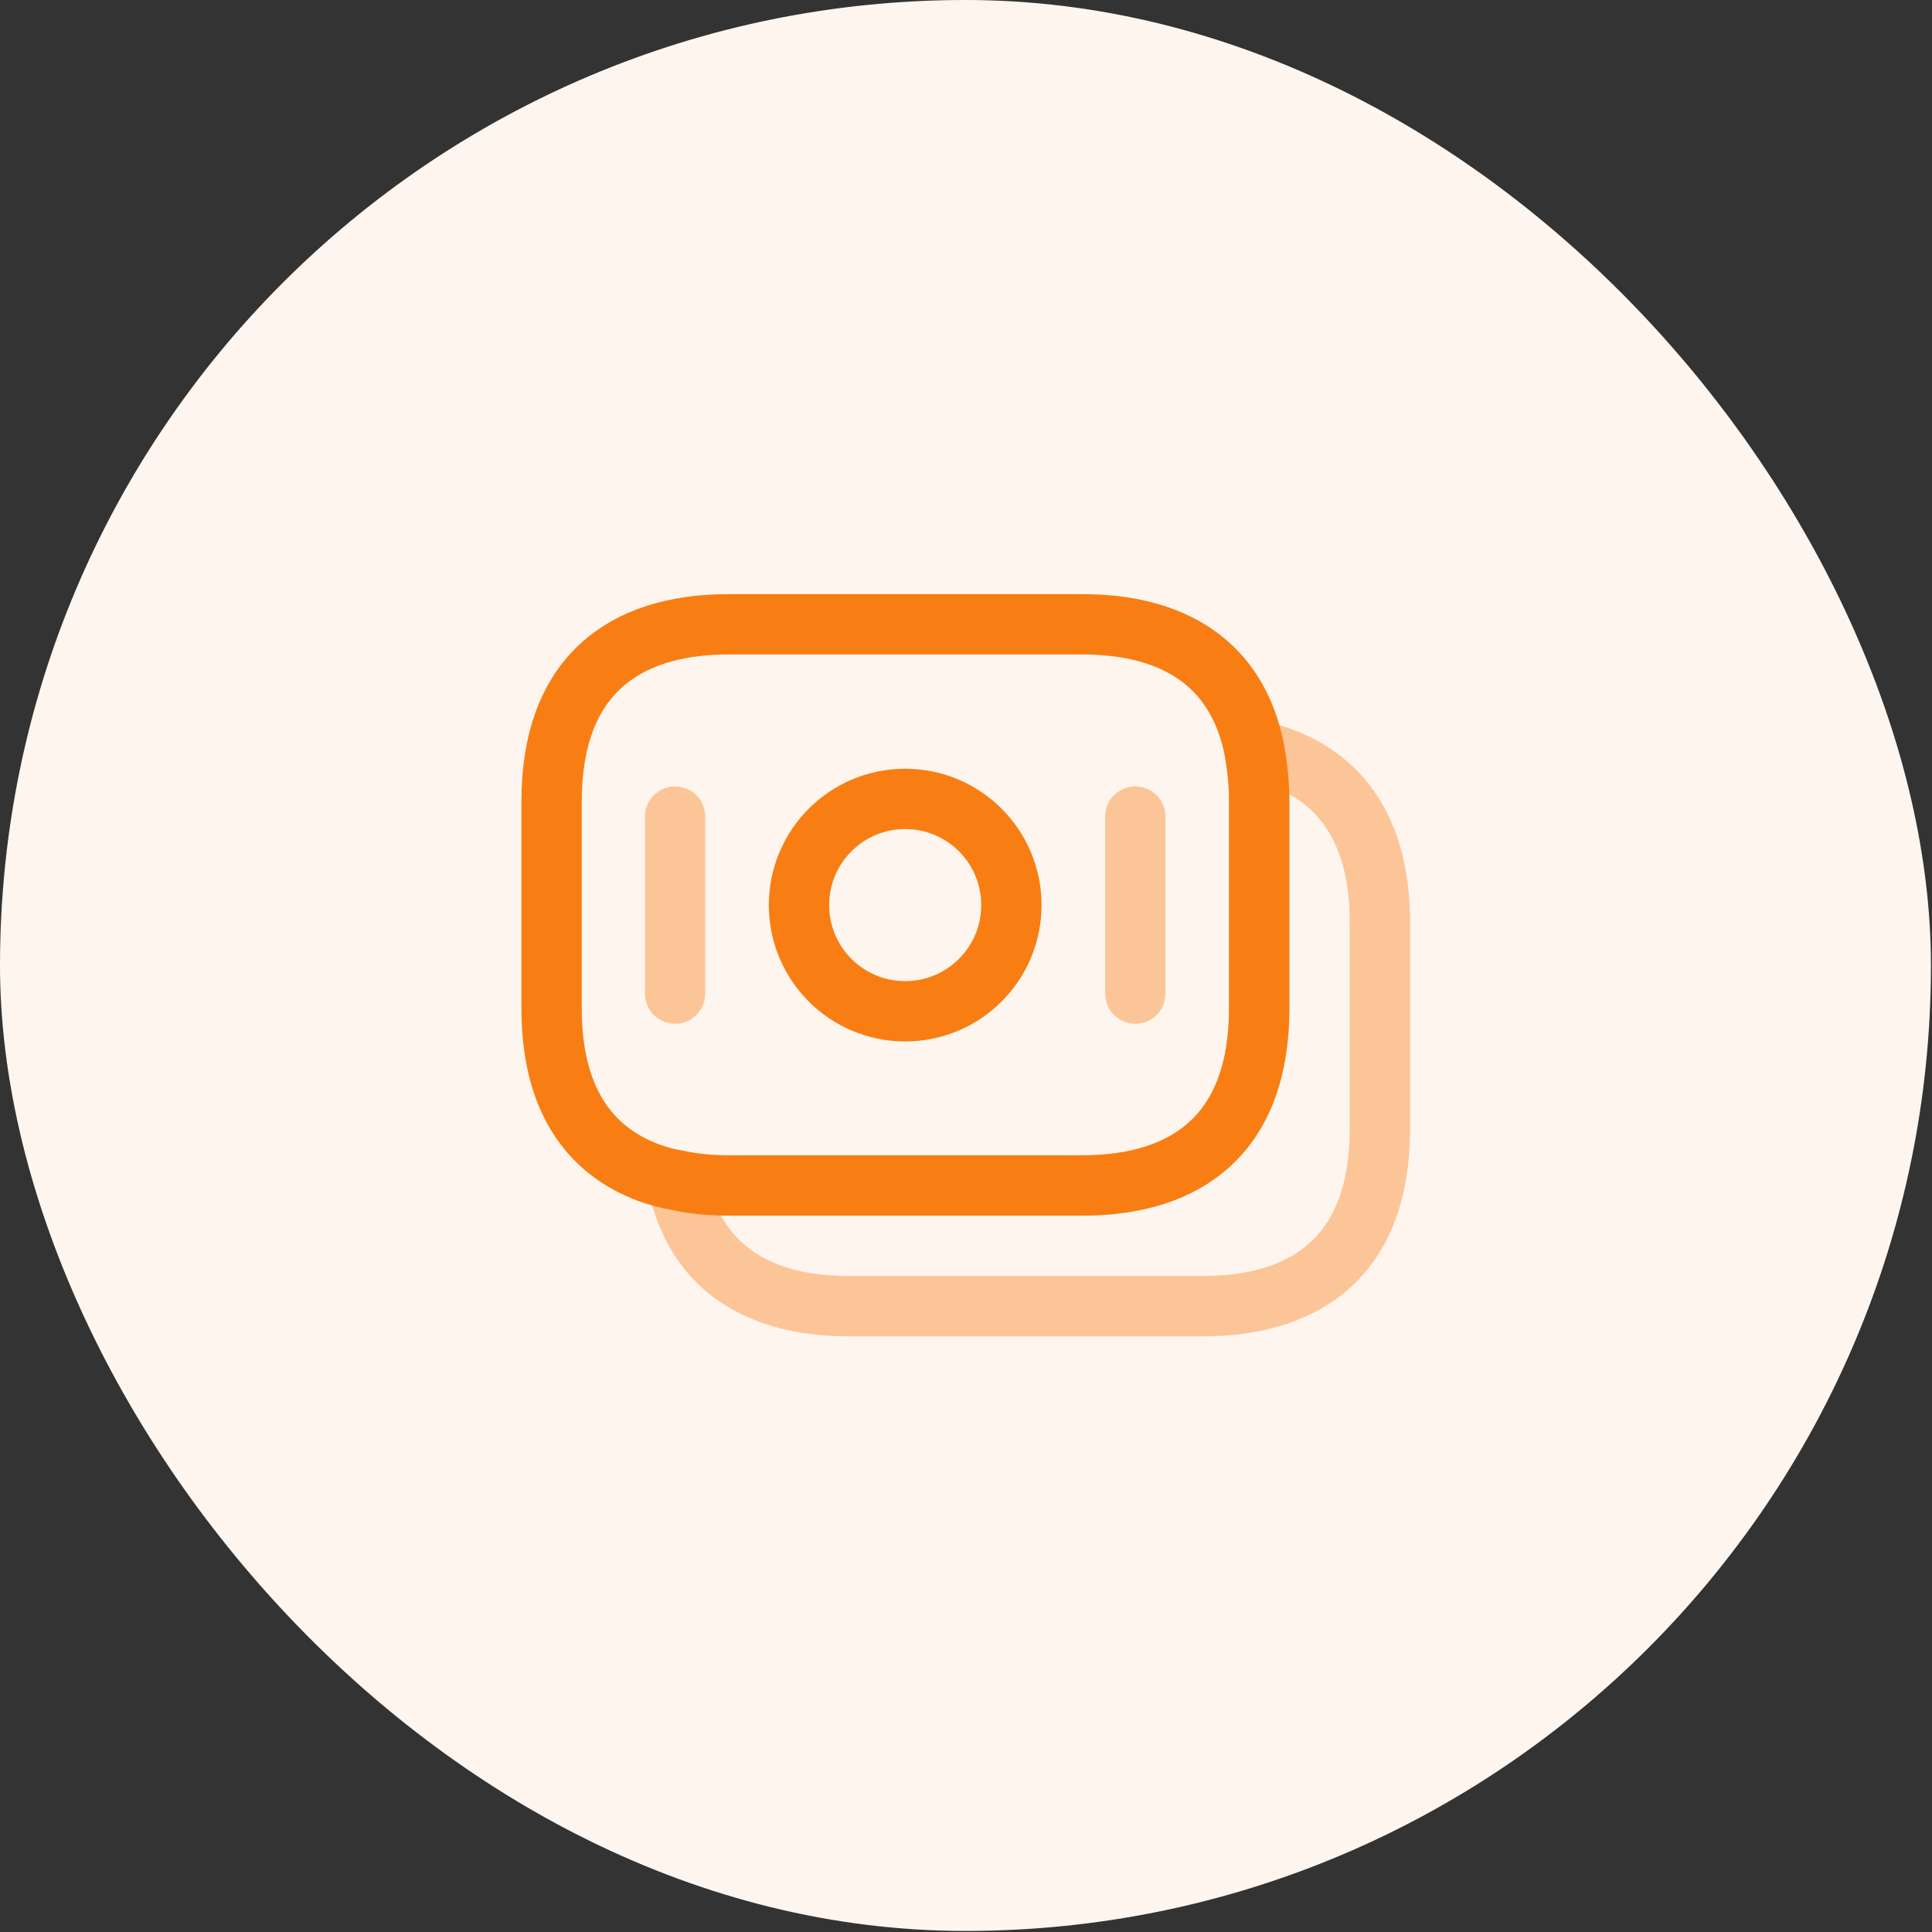
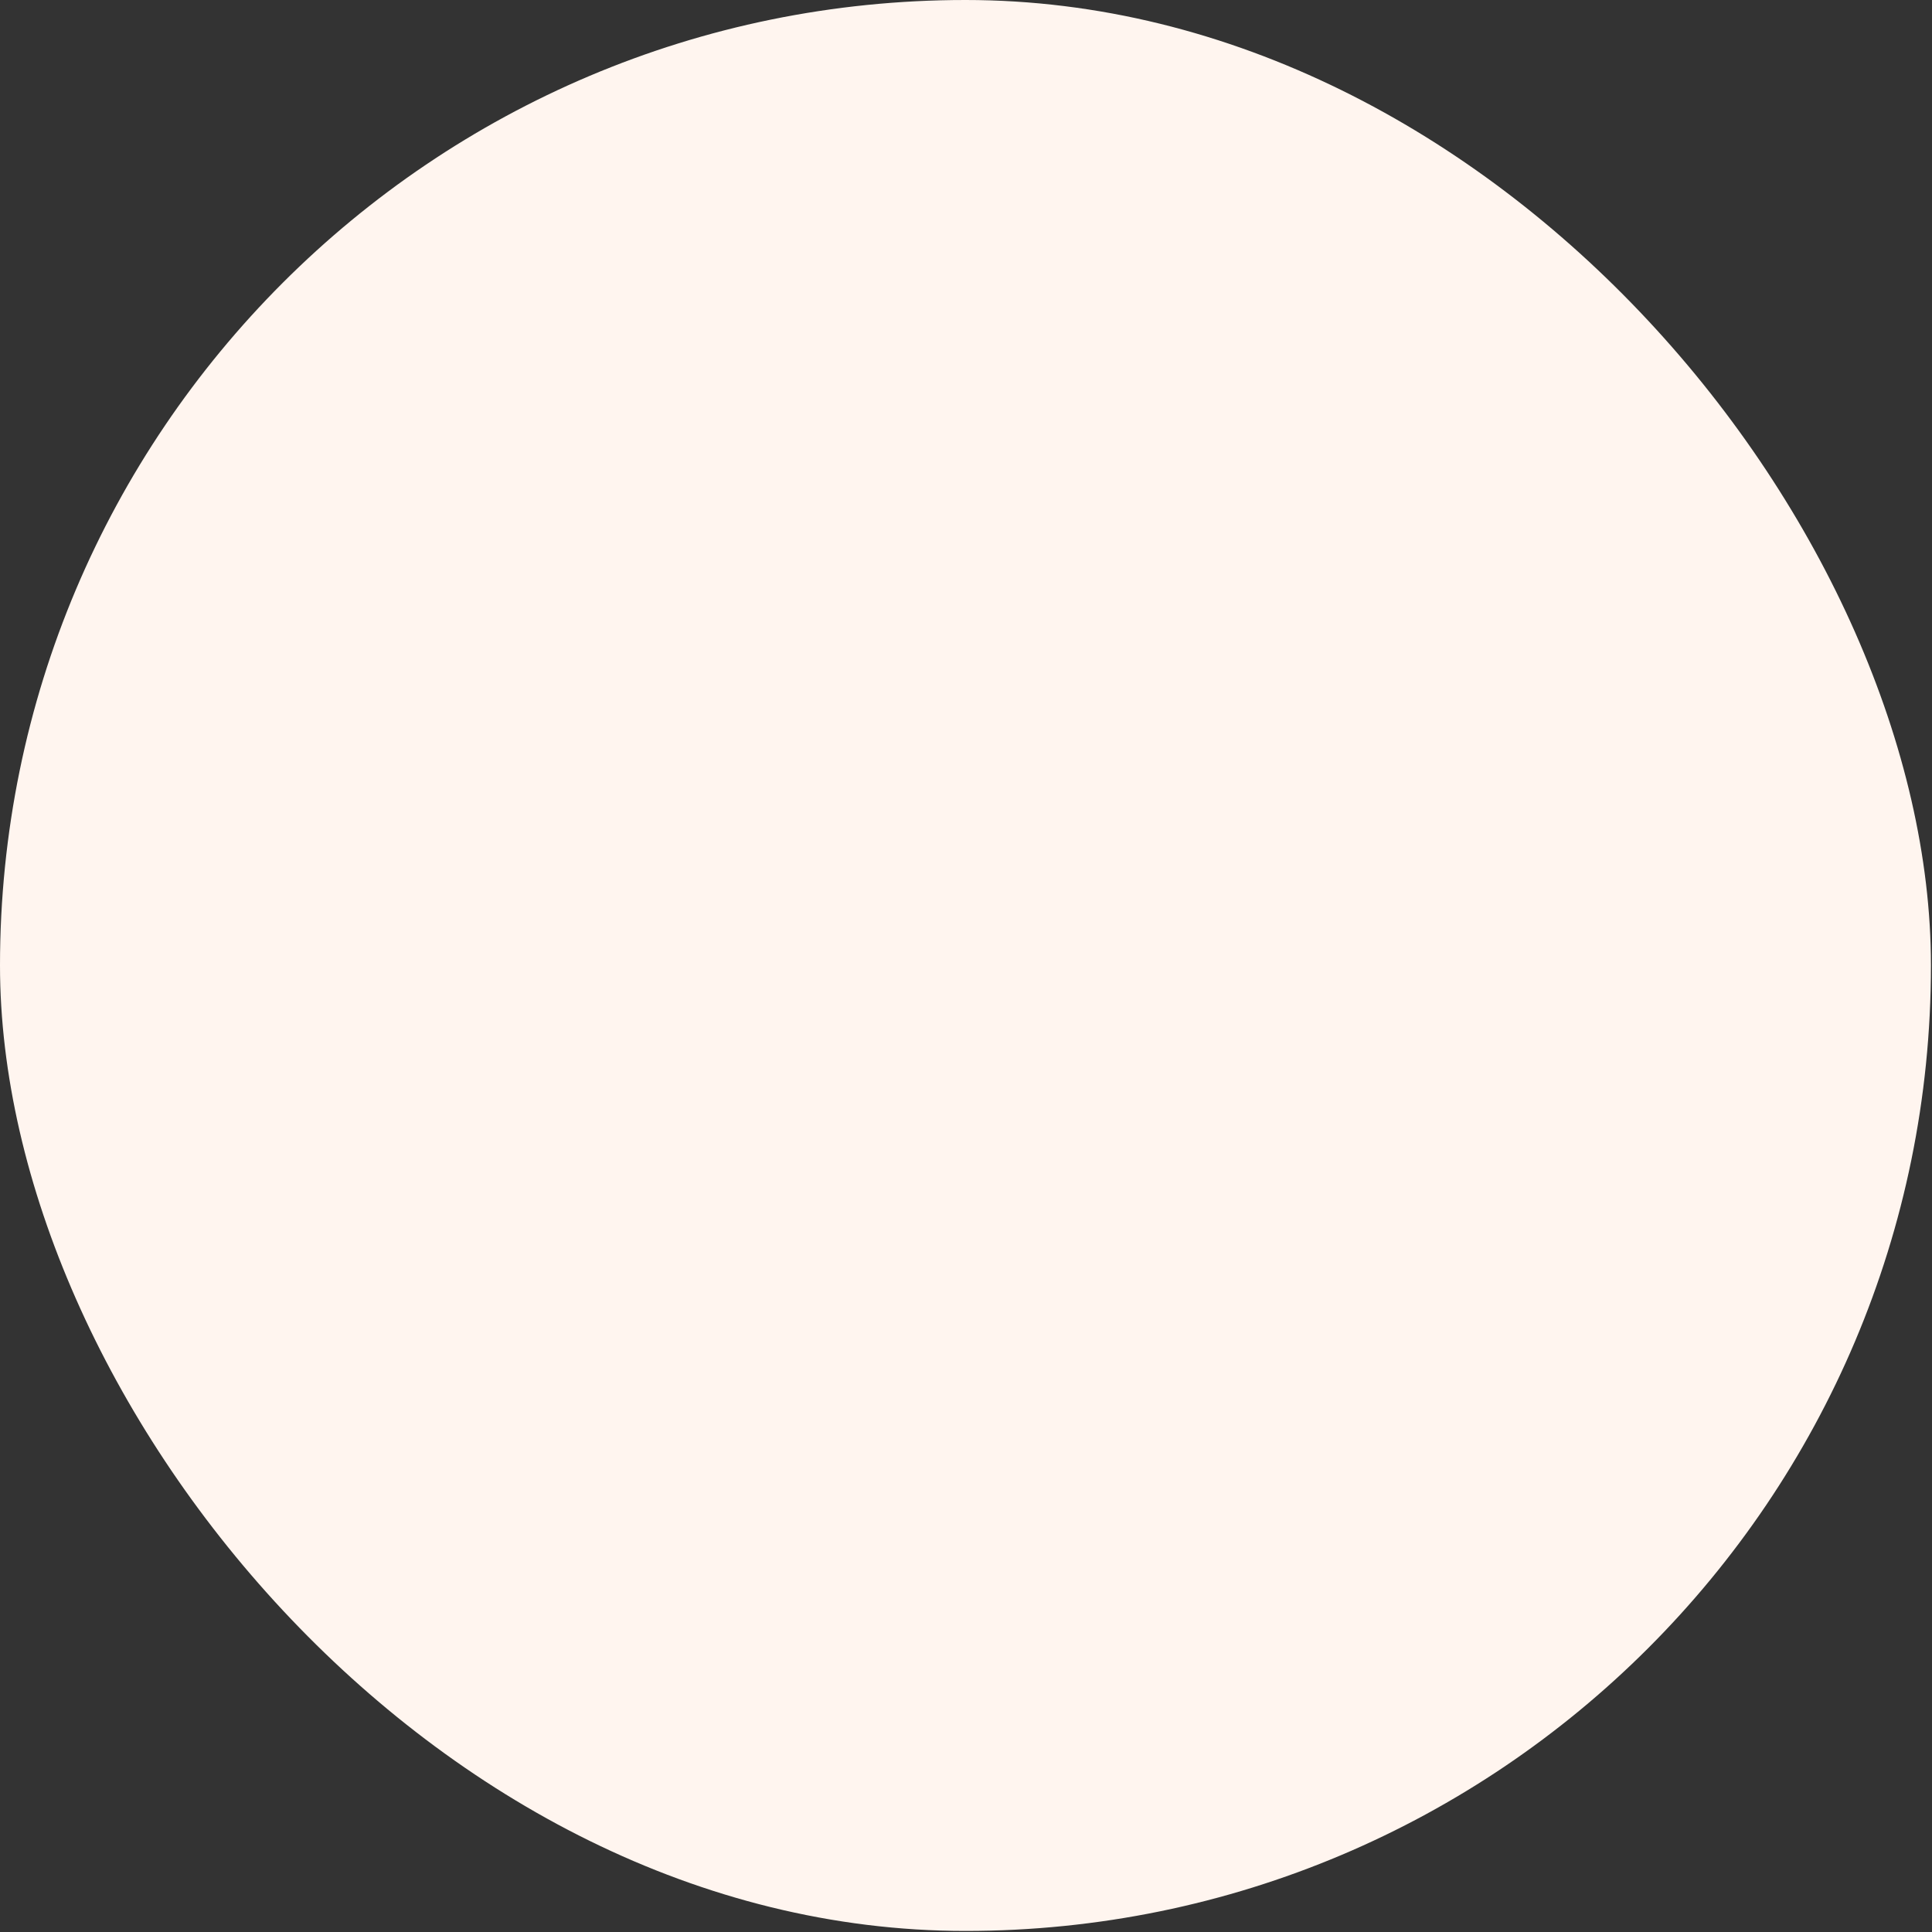
<svg xmlns="http://www.w3.org/2000/svg" width="75" height="75" viewBox="0 0 75 75" fill="none">
  <rect x="0" y="0" width="75" height="75" fill="#333333" stroke="none" />
  <rect width="74.959" height="74.959" rx="37.48" fill="#FFF5EF" />
-   <path d="M48.882 31.107V39.149C48.882 43.959 46.133 46.02 42.011 46.02H28.284C27.581 46.02 26.91 45.958 26.285 45.817C25.894 45.755 25.52 45.645 25.176 45.521C22.834 44.646 21.413 42.616 21.413 39.149V31.107C21.413 26.297 24.161 24.235 28.284 24.235H42.011C45.509 24.235 48.023 25.719 48.694 29.108C48.804 29.732 48.882 30.373 48.882 31.107Z" stroke="#F87E14" stroke-width="2.342" stroke-miterlimit="10" stroke-linecap="round" stroke-linejoin="round" />
-   <path opacity="0.4" d="M53.567 35.791V43.834C53.567 48.644 50.818 50.705 46.696 50.705H32.969C31.813 50.705 30.767 50.549 29.861 50.206C28.003 49.518 26.738 48.097 26.285 45.817C26.91 45.958 27.581 46.02 28.284 46.02H42.011C46.133 46.02 48.882 43.959 48.882 39.149V31.107C48.882 30.372 48.819 29.717 48.694 29.108C51.662 29.732 53.567 31.825 53.567 35.791Z" stroke="#F87E14" stroke-width="2.342" stroke-miterlimit="10" stroke-linecap="round" stroke-linejoin="round" />
-   <path d="M35.139 39.258C37.416 39.258 39.262 37.413 39.262 35.136C39.262 32.859 37.416 31.013 35.139 31.013C32.862 31.013 31.017 32.859 31.017 35.136C31.017 37.413 32.862 39.258 35.139 39.258Z" stroke="#F87E14" stroke-width="2.342" stroke-miterlimit="10" stroke-linecap="round" stroke-linejoin="round" />
-   <path opacity="0.4" d="M26.207 31.7V38.571" stroke="#F87E14" stroke-width="2.342" stroke-miterlimit="10" stroke-linecap="round" stroke-linejoin="round" />
-   <path opacity="0.4" d="M44.072 31.7V38.571" stroke="#F87E14" stroke-width="2.342" stroke-miterlimit="10" stroke-linecap="round" stroke-linejoin="round" />
</svg>